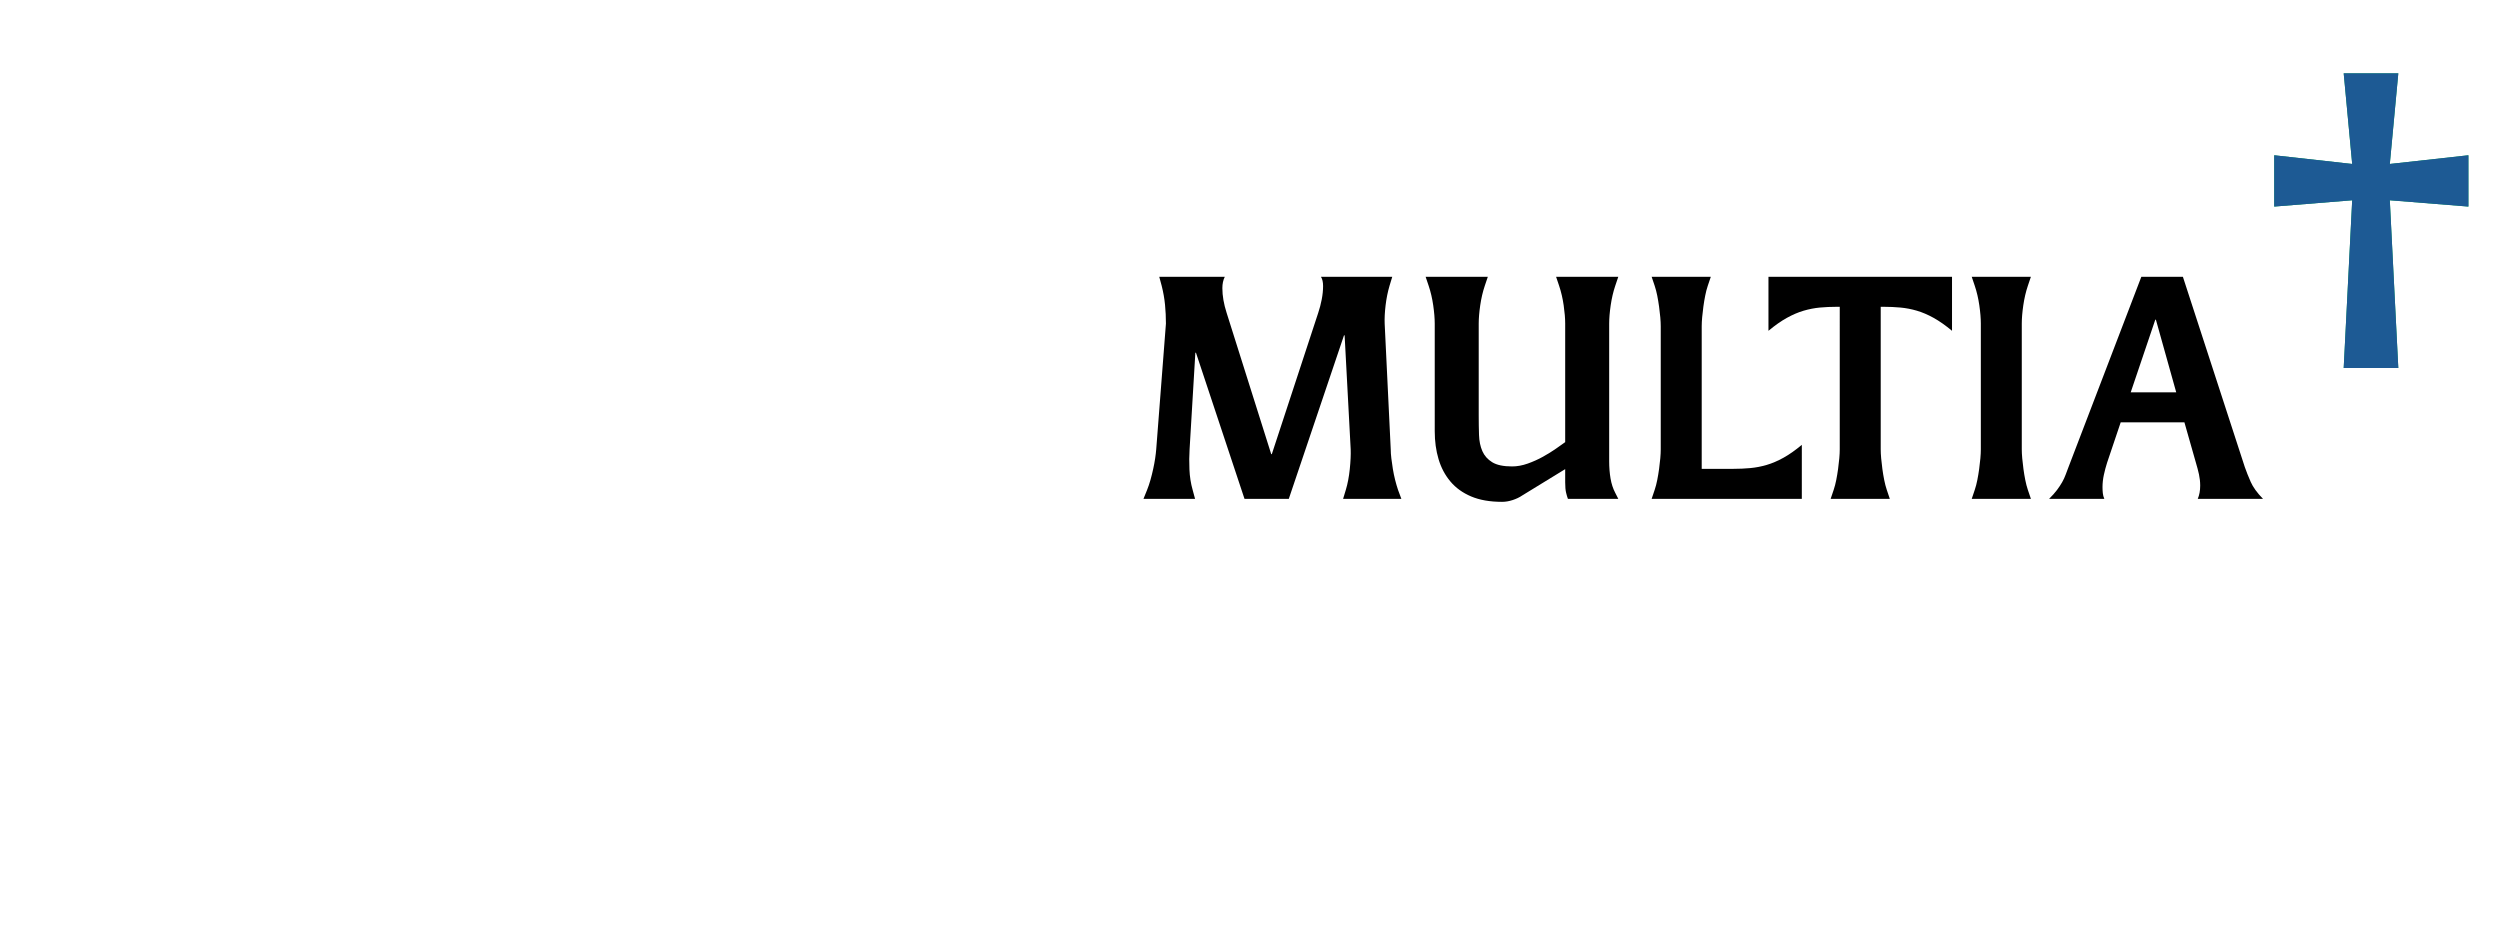
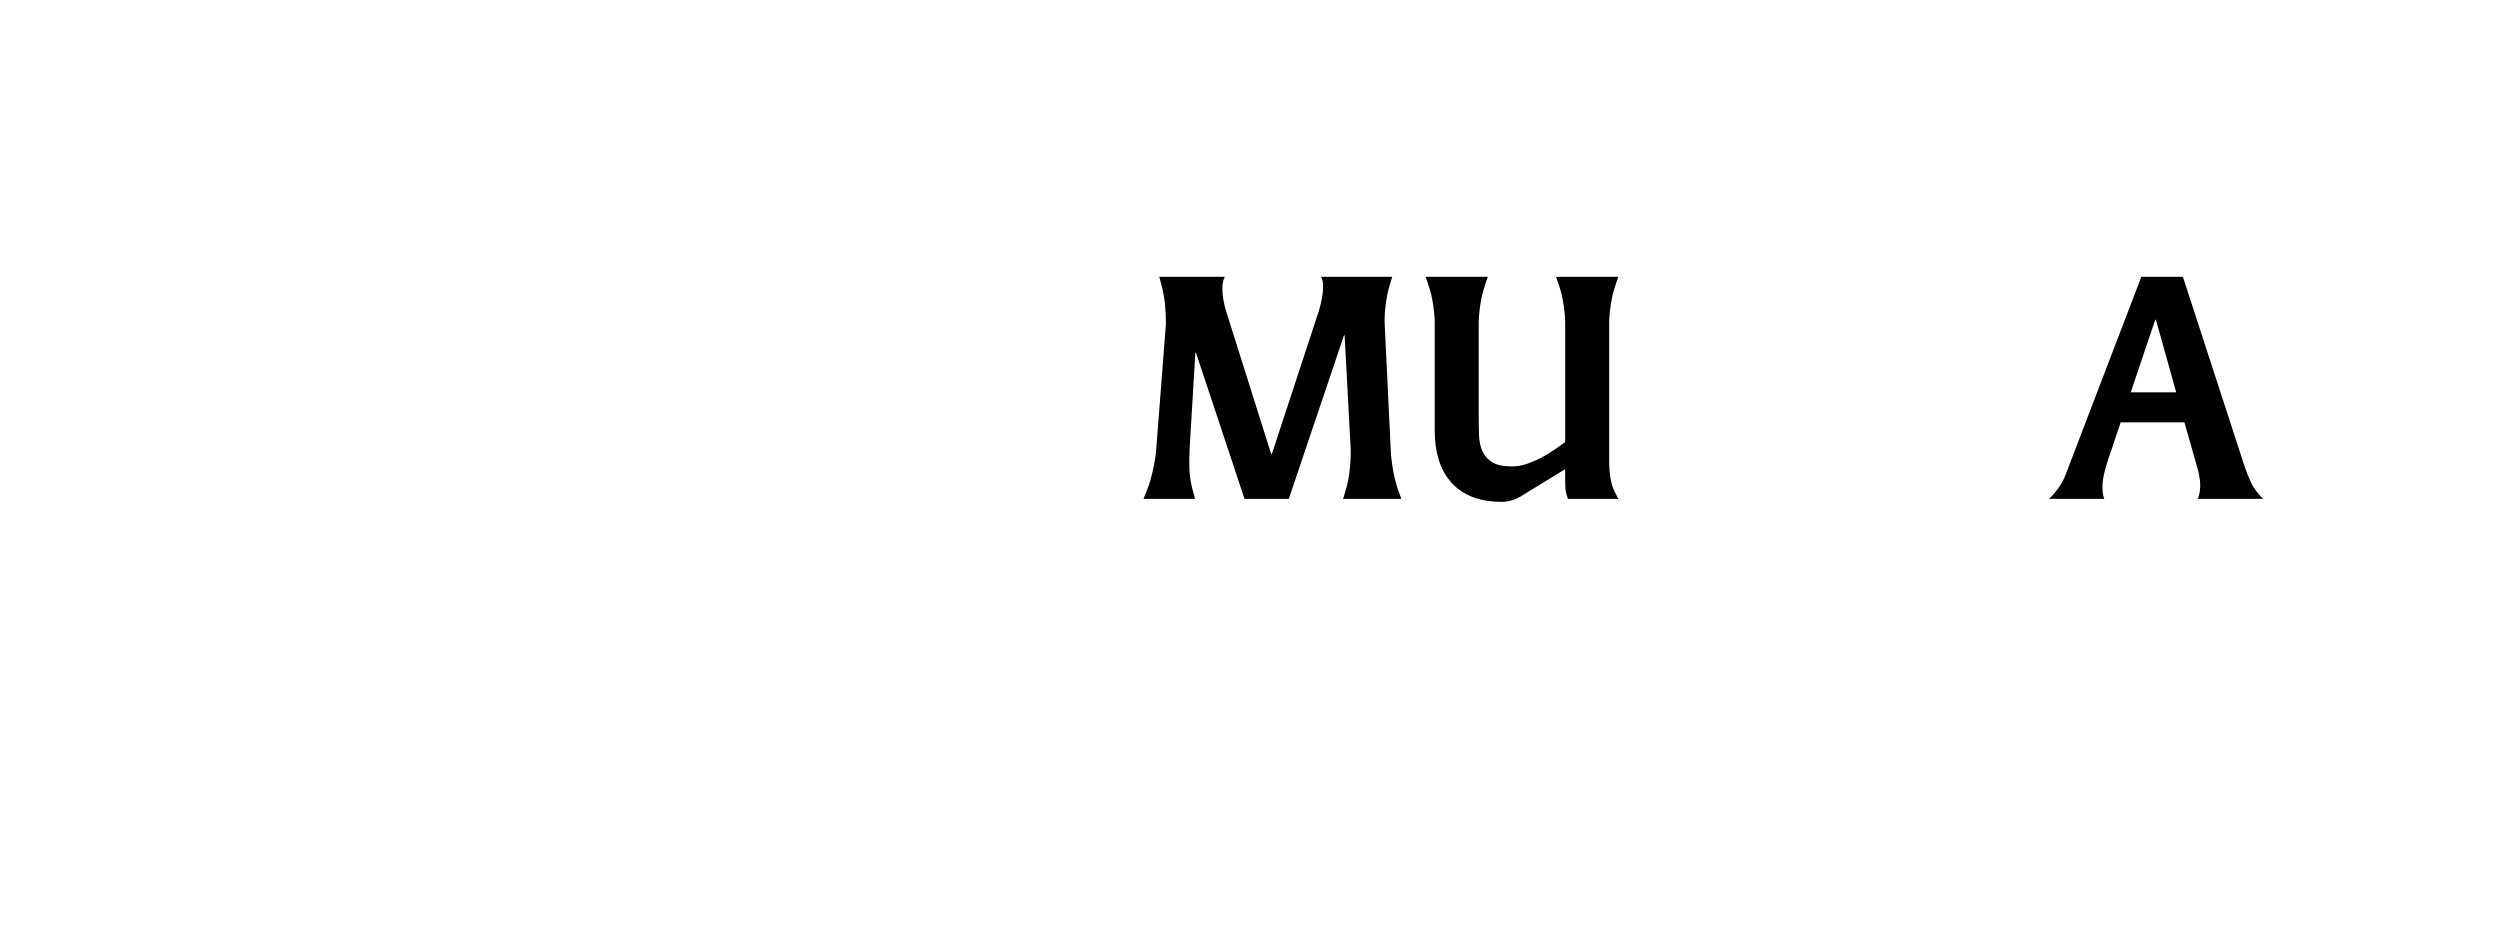
<svg xmlns="http://www.w3.org/2000/svg" version="1.1" id="Layer_2" x="0px" y="0px" viewBox="0 0 350 130" enable-background="new 0 0 350 130" xml:space="preserve">
  <g>
    <path d="M196.189,69.838h-8.155l0.382-1.261c0.255-0.84,0.439-1.806,0.553-2.898c0.112-1.092,0.155-2.016,0.127-2.772l-0.85-15.964   h-0.085l-7.73,22.896h-6.201l-6.796-20.459h-0.085l-0.807,13.527c-0.057,0.869-0.063,1.807-0.021,2.814   c0.042,1.009,0.191,1.961,0.446,2.856l0.34,1.261h-7.221l0.51-1.261c0.169-0.42,0.325-0.882,0.467-1.386s0.269-1.015,0.382-1.533   c0.113-0.518,0.205-1.015,0.276-1.492c0.07-0.476,0.12-0.896,0.148-1.26l1.359-17.602c0-0.896-0.042-1.778-0.127-2.647   c-0.085-0.868-0.241-1.75-0.467-2.646l-0.34-1.26h9.175c-0.227,0.448-0.34,0.98-0.34,1.596c0,1.065,0.198,2.213,0.595,3.445   l6.244,19.787h0.085l6.498-19.787c0.198-0.588,0.361-1.211,0.489-1.869c0.127-0.658,0.19-1.281,0.19-1.87   c0-0.56-0.1-0.994-0.297-1.302h9.981l-0.382,1.26c-0.255,0.869-0.439,1.786-0.553,2.751c-0.113,0.966-0.155,1.814-0.127,2.542   l0.85,17.602c0,0.364,0.027,0.784,0.085,1.26c0.056,0.477,0.127,0.974,0.212,1.492c0.085,0.519,0.191,1.029,0.318,1.533   c0.128,0.504,0.262,0.966,0.404,1.386L196.189,69.838z" />
    <path d="M226.56,69.838h-7.052c-0.085-0.224-0.17-0.511-0.255-0.861c-0.085-0.35-0.127-0.833-0.127-1.449v-1.849l-6.031,3.697   c-0.369,0.252-0.808,0.462-1.317,0.63s-1.005,0.252-1.486,0.252c-1.699,0-3.144-0.252-4.332-0.756   c-1.189-0.504-2.16-1.204-2.91-2.101c-0.751-0.896-1.303-1.939-1.656-3.13c-0.354-1.19-0.531-2.485-0.531-3.886V45.304   c0-0.728-0.071-1.582-0.212-2.563c-0.143-0.98-0.354-1.89-0.638-2.73l-0.425-1.26h8.708l-0.425,1.26   c-0.283,0.84-0.496,1.75-0.638,2.73c-0.142,0.981-0.212,1.835-0.212,2.563v12.855c0,0.952,0.014,1.863,0.042,2.73   c0.028,0.869,0.185,1.625,0.468,2.269c0.282,0.645,0.743,1.163,1.38,1.555c0.638,0.392,1.564,0.588,2.782,0.588   c0.708,0,1.438-0.132,2.188-0.399c0.75-0.266,1.466-0.588,2.146-0.966s1.288-0.756,1.826-1.134s0.963-0.679,1.274-0.903V45.304   c0-0.728-0.071-1.582-0.213-2.563c-0.142-0.98-0.354-1.89-0.637-2.73l-0.425-1.26h8.708l-0.425,1.26   c-0.284,0.84-0.496,1.75-0.638,2.73c-0.142,0.981-0.212,1.835-0.212,2.563v19.282c0,0.84,0.063,1.638,0.19,2.395   c0.128,0.756,0.347,1.428,0.659,2.017L226.56,69.838z" />
-     <path d="M252.256,69.838H231.23l0.425-1.261c0.142-0.42,0.262-0.882,0.361-1.386c0.099-0.504,0.184-1.015,0.255-1.533   c0.07-0.518,0.127-1.015,0.17-1.492c0.042-0.476,0.063-0.896,0.063-1.26V45.682c0-0.364-0.021-0.784-0.063-1.26   c-0.043-0.476-0.1-0.973-0.17-1.491c-0.071-0.518-0.156-1.029-0.255-1.534c-0.1-0.504-0.22-0.966-0.361-1.386l-0.425-1.26h8.283   l-0.425,1.26c-0.143,0.42-0.263,0.882-0.361,1.386c-0.1,0.504-0.185,1.016-0.255,1.534c-0.071,0.519-0.127,1.015-0.17,1.491   c-0.042,0.477-0.063,0.896-0.063,1.26v19.955h4.46c0.792,0,1.571-0.035,2.336-0.105c0.765-0.069,1.529-0.216,2.294-0.44   c0.765-0.224,1.55-0.56,2.357-1.008c0.807-0.448,1.663-1.05,2.569-1.807V69.838z" />
-     <path d="M264.574,69.838h-8.283l0.425-1.261c0.142-0.42,0.262-0.882,0.361-1.386c0.099-0.504,0.184-1.015,0.255-1.533   c0.07-0.518,0.128-1.015,0.17-1.492c0.042-0.476,0.063-0.896,0.063-1.26V42.952h-0.425c-0.821,0-1.607,0.035-2.357,0.105   c-0.75,0.07-1.508,0.217-2.272,0.441c-0.765,0.225-1.55,0.561-2.357,1.008c-0.807,0.448-1.663,1.05-2.569,1.807V38.75h25.697v7.562   c-0.906-0.756-1.763-1.358-2.569-1.807c-0.807-0.448-1.593-0.784-2.357-1.008c-0.765-0.224-1.529-0.371-2.294-0.441   c-0.765-0.07-1.544-0.105-2.336-0.105H263.3v19.955c0,0.364,0.021,0.784,0.063,1.26c0.043,0.477,0.1,0.974,0.17,1.492   c0.07,0.519,0.155,1.029,0.255,1.533s0.22,0.966,0.361,1.386L264.574,69.838z" />
-     <path d="M284.326,69.838h-8.283l0.425-1.261c0.142-0.42,0.262-0.882,0.361-1.386c0.099-0.504,0.184-1.015,0.255-1.533   c0.07-0.518,0.127-1.015,0.17-1.492c0.042-0.476,0.063-0.896,0.063-1.26V45.304c0-0.728-0.071-1.582-0.212-2.563   c-0.143-0.98-0.354-1.89-0.638-2.73l-0.425-1.26h8.283l-0.425,1.26c-0.283,0.84-0.496,1.75-0.638,2.73   c-0.142,0.981-0.212,1.835-0.212,2.563v17.602c0,0.364,0.021,0.784,0.063,1.26c0.043,0.477,0.099,0.974,0.17,1.492   c0.07,0.519,0.155,1.029,0.255,1.533c0.099,0.504,0.219,0.966,0.361,1.386L284.326,69.838z" />
    <path d="M314.271,65.385c0.226,0.645,0.502,1.338,0.828,2.079c0.325,0.743,0.898,1.534,1.72,2.374h-9.132   c0.227-0.531,0.34-1.148,0.34-1.849c0-0.531-0.058-1.057-0.17-1.575c-0.113-0.518-0.255-1.057-0.425-1.617l-1.614-5.671h-8.92   l-1.911,5.671c-0.17,0.532-0.318,1.092-0.446,1.681c-0.127,0.588-0.19,1.162-0.19,1.722c0,0.28,0.014,0.561,0.042,0.841   s0.099,0.546,0.213,0.798h-7.731c0.453-0.447,0.821-0.861,1.104-1.239s0.524-0.742,0.723-1.093c0.197-0.35,0.36-0.699,0.488-1.05   c0.127-0.35,0.262-0.707,0.403-1.071l10.194-26.634h5.819L314.271,65.385z M304.671,54.924l-2.846-10.167h-0.085l-3.44,10.167   H304.671z" />
-     <path fill="#00A94F" d="M335.763,51.521h-7.646l1.189-23.483l-10.916,0.882v-7.184l10.916,1.218l-1.189-12.687h7.646l-1.189,12.687   l11.002-1.218v7.184l-11.002-0.882L335.763,51.521z" />
-     <path fill="#1D5A94" d="M335.763,51.521h-7.646l1.189-23.483l-10.916,0.882v-7.184l10.916,1.218l-1.189-12.687h7.646l-1.189,12.687   l11.002-1.218v7.184l-11.002-0.882L335.763,51.521z" />
  </g>
</svg>